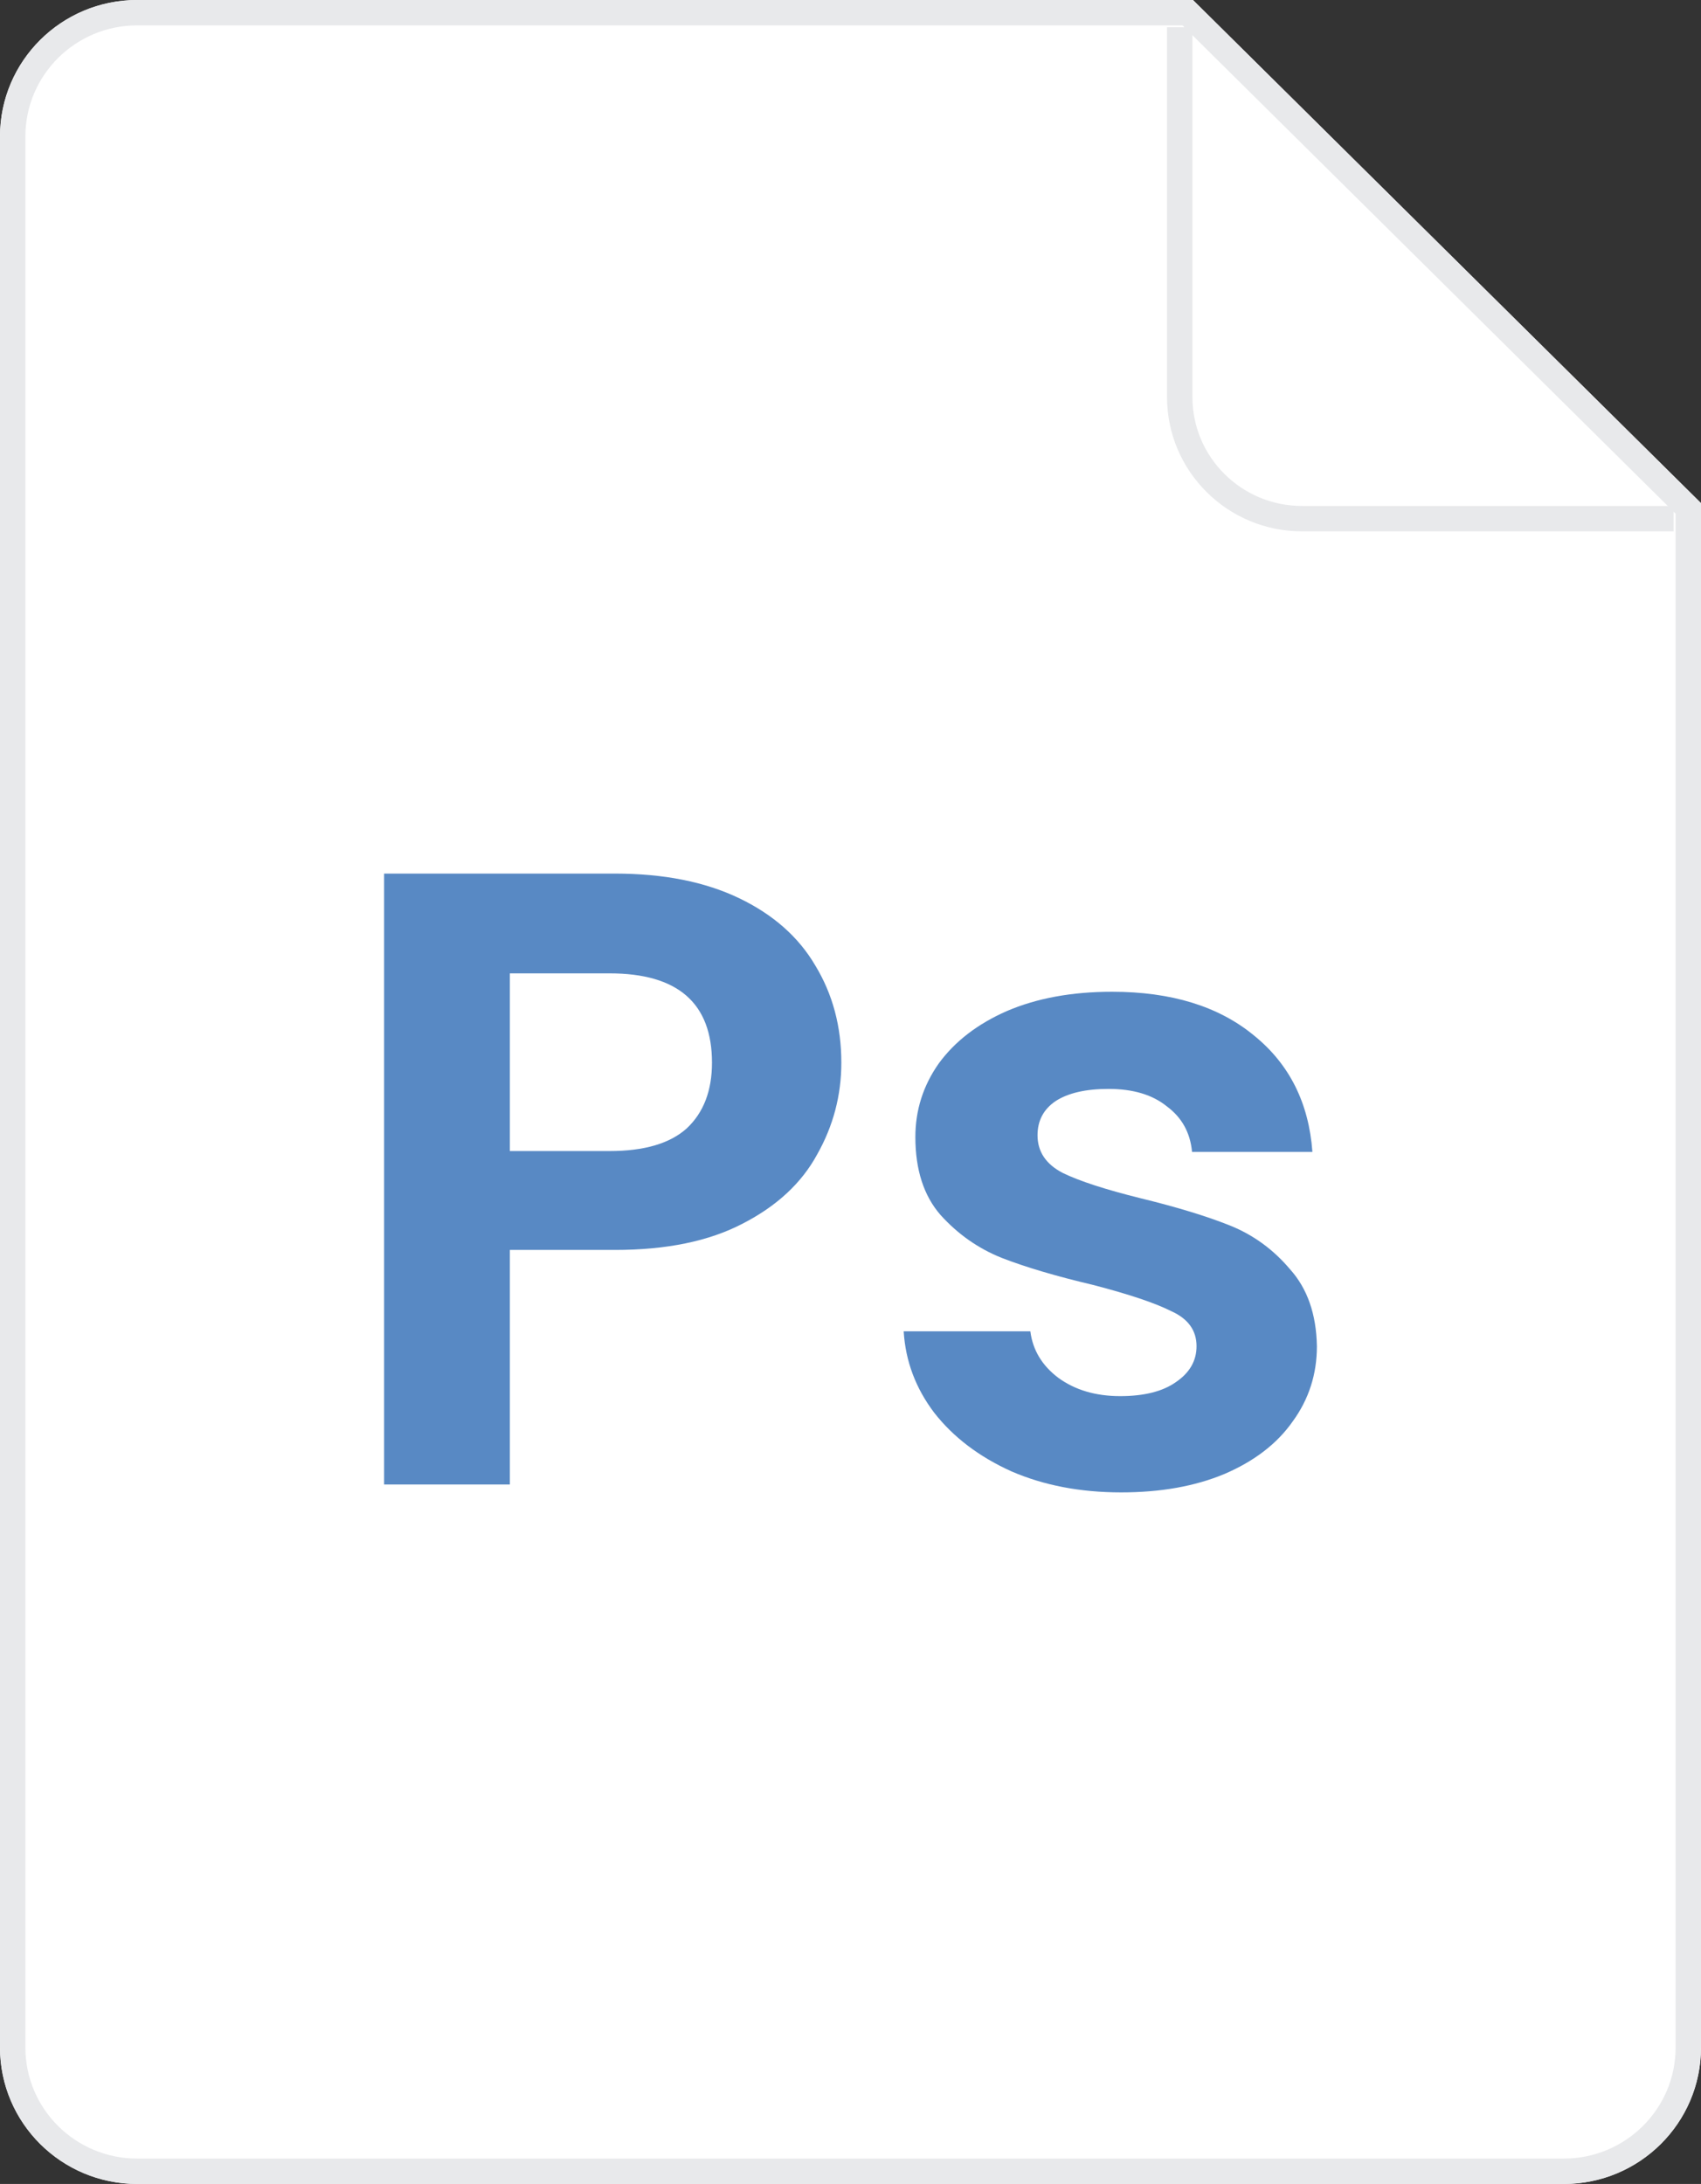
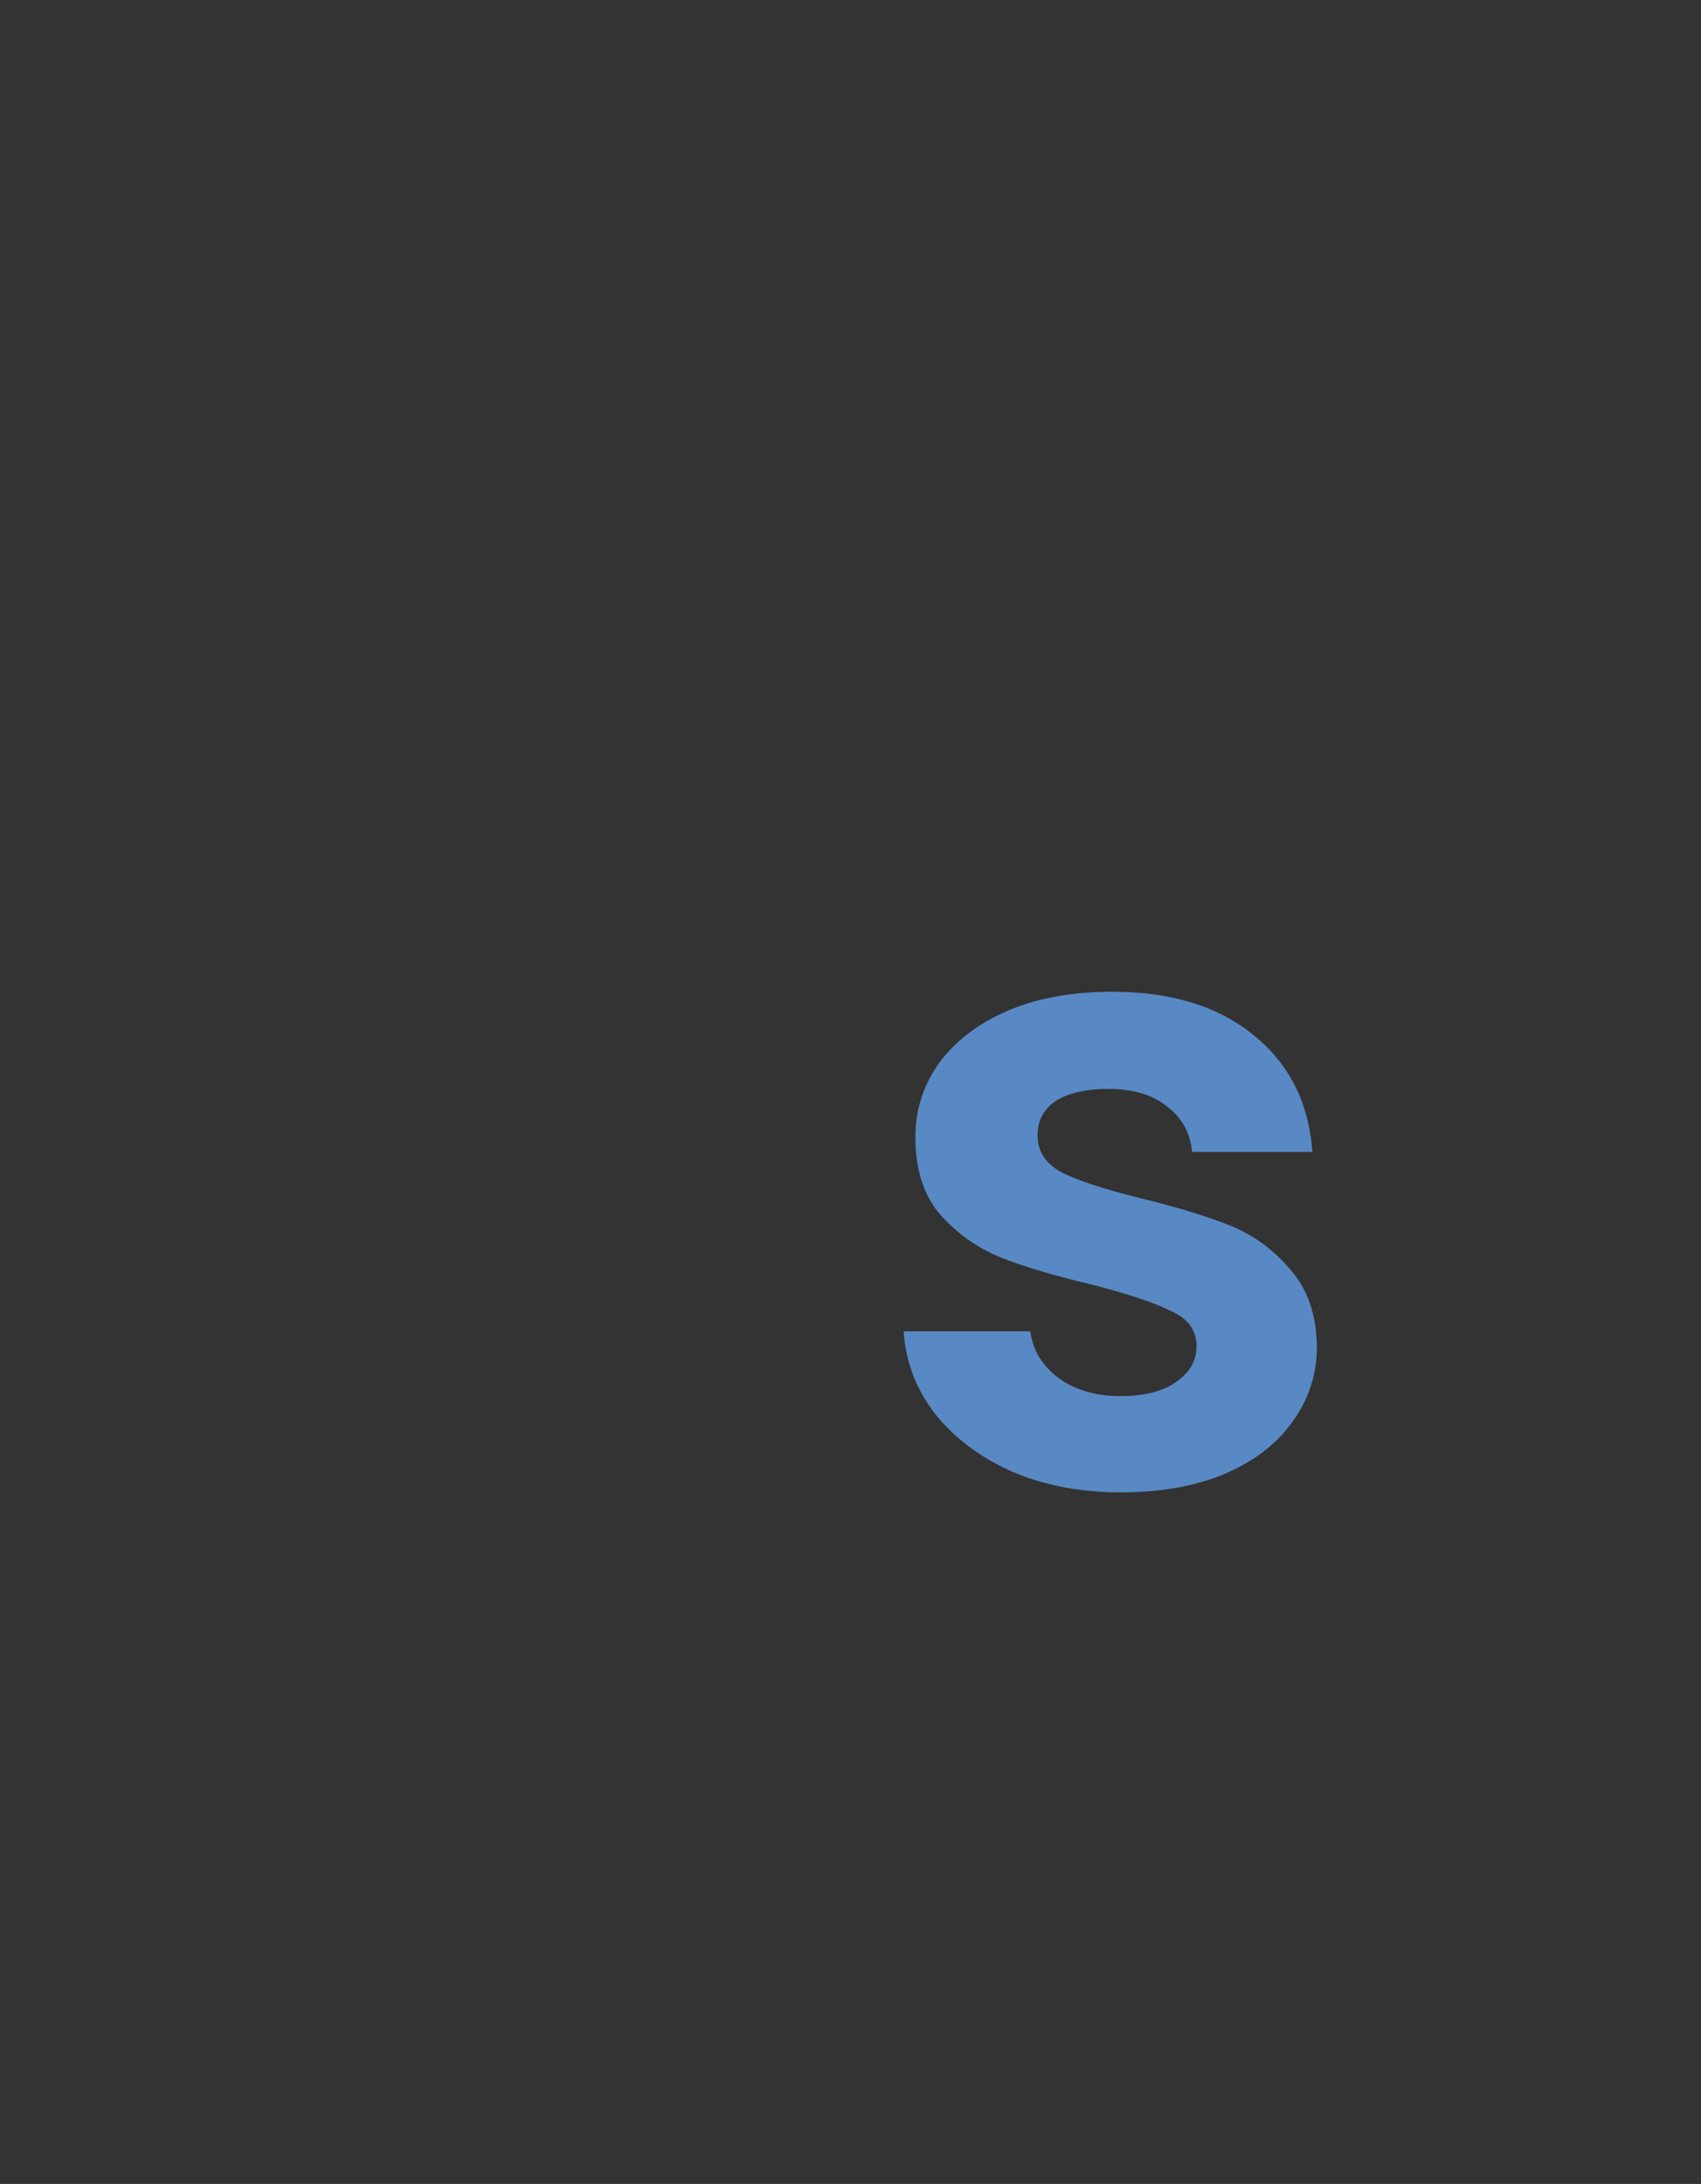
<svg xmlns="http://www.w3.org/2000/svg" width="67" height="86" viewBox="0 0 67 86" fill="none">
  <rect x="0" y="0" width="67" height="86" fill="#333333" stroke="none" />
-   <path fill-rule="evenodd" clip-rule="evenodd" d="M5.403 0H46.989L67 19.812V80.625C67 83.595 64.58 86 61.597 86H5.403C2.421 86 0 83.595 0 80.625V5.375C0 2.405 2.421 0 5.403 0Z" fill="white" />
-   <path d="M5.403 0.5H46.783L66.5 20.021V80.625C66.5 83.316 64.306 85.5 61.597 85.5H5.403C2.694 85.5 0.5 83.316 0.5 80.625V5.375C0.5 2.684 2.694 0.5 5.403 0.5Z" stroke="#E8E9EB" />
-   <path d="M65.92 20.424H51.286C48.626 20.424 46.468 18.279 46.468 15.636V1.074" stroke="#E8E9EB" />
-   <path d="M33.139 41.845C33.139 43.132 32.821 44.338 32.184 45.464C31.571 46.59 30.592 47.497 29.247 48.186C27.926 48.876 26.251 49.22 24.223 49.22H20.083V58.457H15.129V34.4H24.223C26.133 34.4 27.761 34.722 29.105 35.365C30.45 36.009 31.453 36.893 32.113 38.019C32.797 39.145 33.139 40.42 33.139 41.845ZM24.01 45.326C25.378 45.326 26.393 45.027 27.053 44.43C27.714 43.809 28.044 42.948 28.044 41.845C28.044 39.501 26.7 38.329 24.01 38.329H20.083V45.326H24.01Z" fill="#5889C4" />
  <path d="M44.158 58.767C42.553 58.767 41.115 58.491 39.841 57.94C38.567 57.365 37.553 56.596 36.798 55.631C36.067 54.666 35.666 53.597 35.595 52.425H40.584C40.678 53.161 41.044 53.77 41.681 54.252C42.341 54.735 43.155 54.976 44.122 54.976C45.066 54.976 45.797 54.792 46.316 54.425C46.858 54.057 47.13 53.586 47.13 53.011C47.13 52.391 46.8 51.931 46.139 51.633C45.502 51.311 44.476 50.967 43.061 50.599C41.598 50.254 40.395 49.898 39.452 49.531C38.532 49.163 37.73 48.6 37.045 47.842C36.385 47.084 36.055 46.061 36.055 44.774C36.055 43.717 36.361 42.752 36.975 41.879C37.612 41.006 38.508 40.317 39.664 39.811C40.843 39.306 42.223 39.053 43.804 39.053C46.139 39.053 48.003 39.628 49.394 40.776C50.786 41.902 51.553 43.43 51.694 45.36H46.953C46.882 44.602 46.552 44.005 45.962 43.568C45.396 43.108 44.629 42.879 43.662 42.879C42.766 42.879 42.07 43.04 41.575 43.361C41.103 43.683 40.867 44.131 40.867 44.705C40.867 45.349 41.197 45.843 41.858 46.187C42.518 46.509 43.544 46.842 44.936 47.187C46.351 47.532 47.519 47.888 48.439 48.255C49.359 48.623 50.149 49.197 50.81 49.978C51.494 50.737 51.848 51.748 51.871 53.011C51.871 54.114 51.553 55.102 50.916 55.975C50.303 56.849 49.406 57.538 48.227 58.043C47.071 58.526 45.715 58.767 44.158 58.767Z" fill="#5889C4" />
</svg>